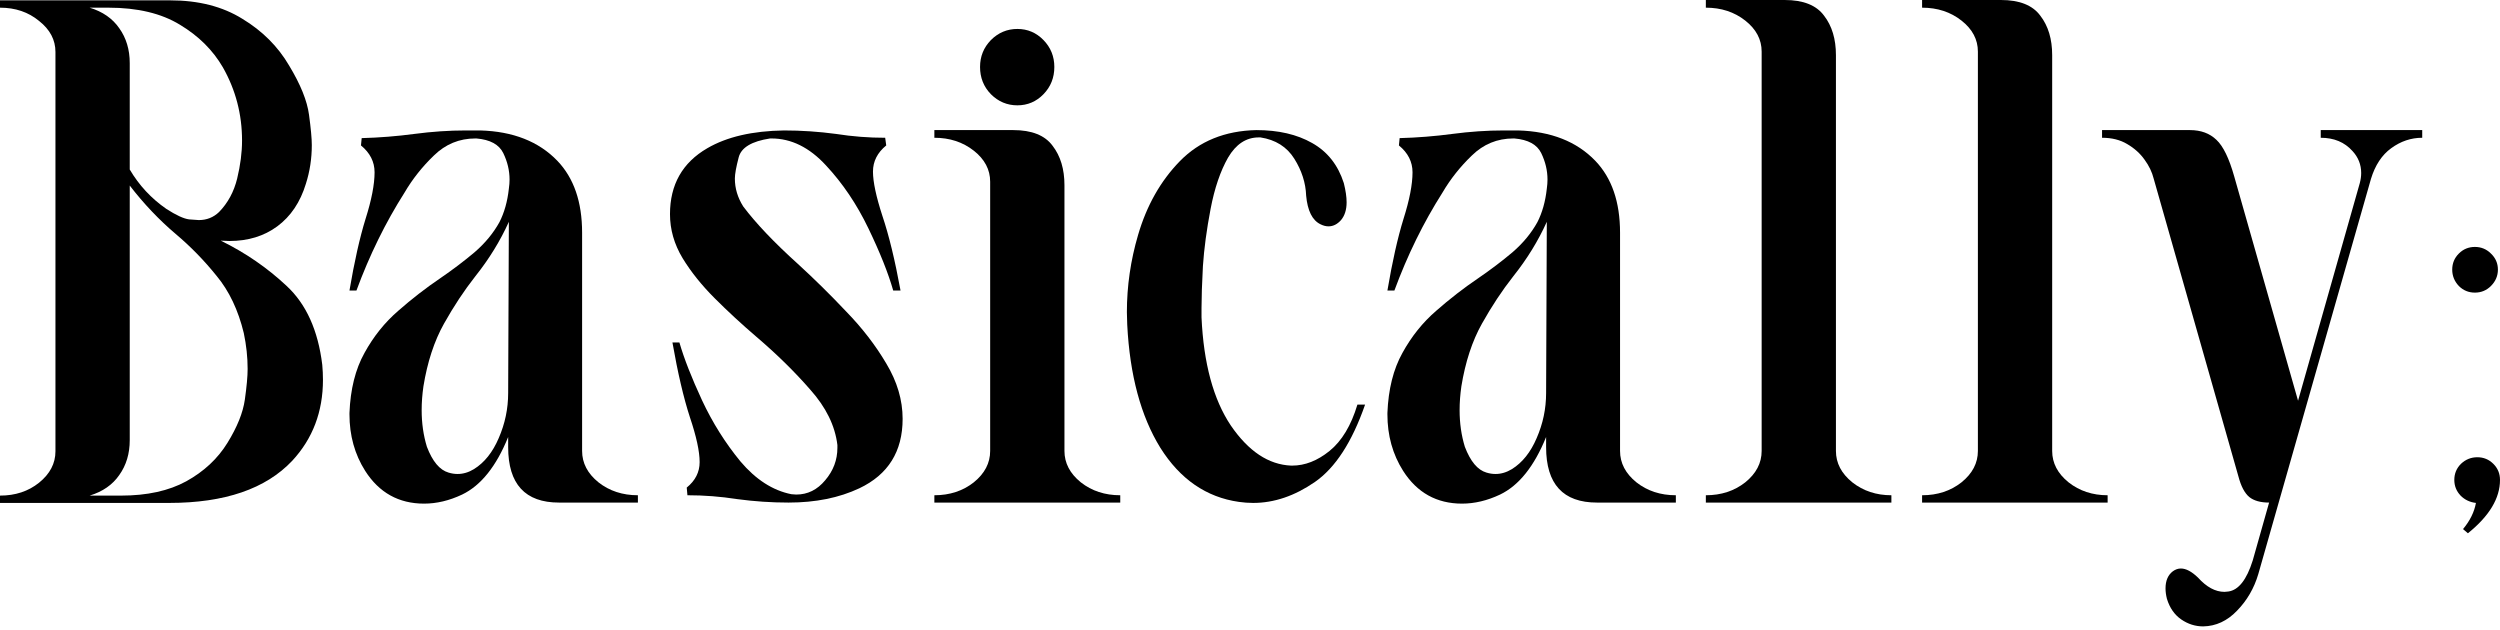
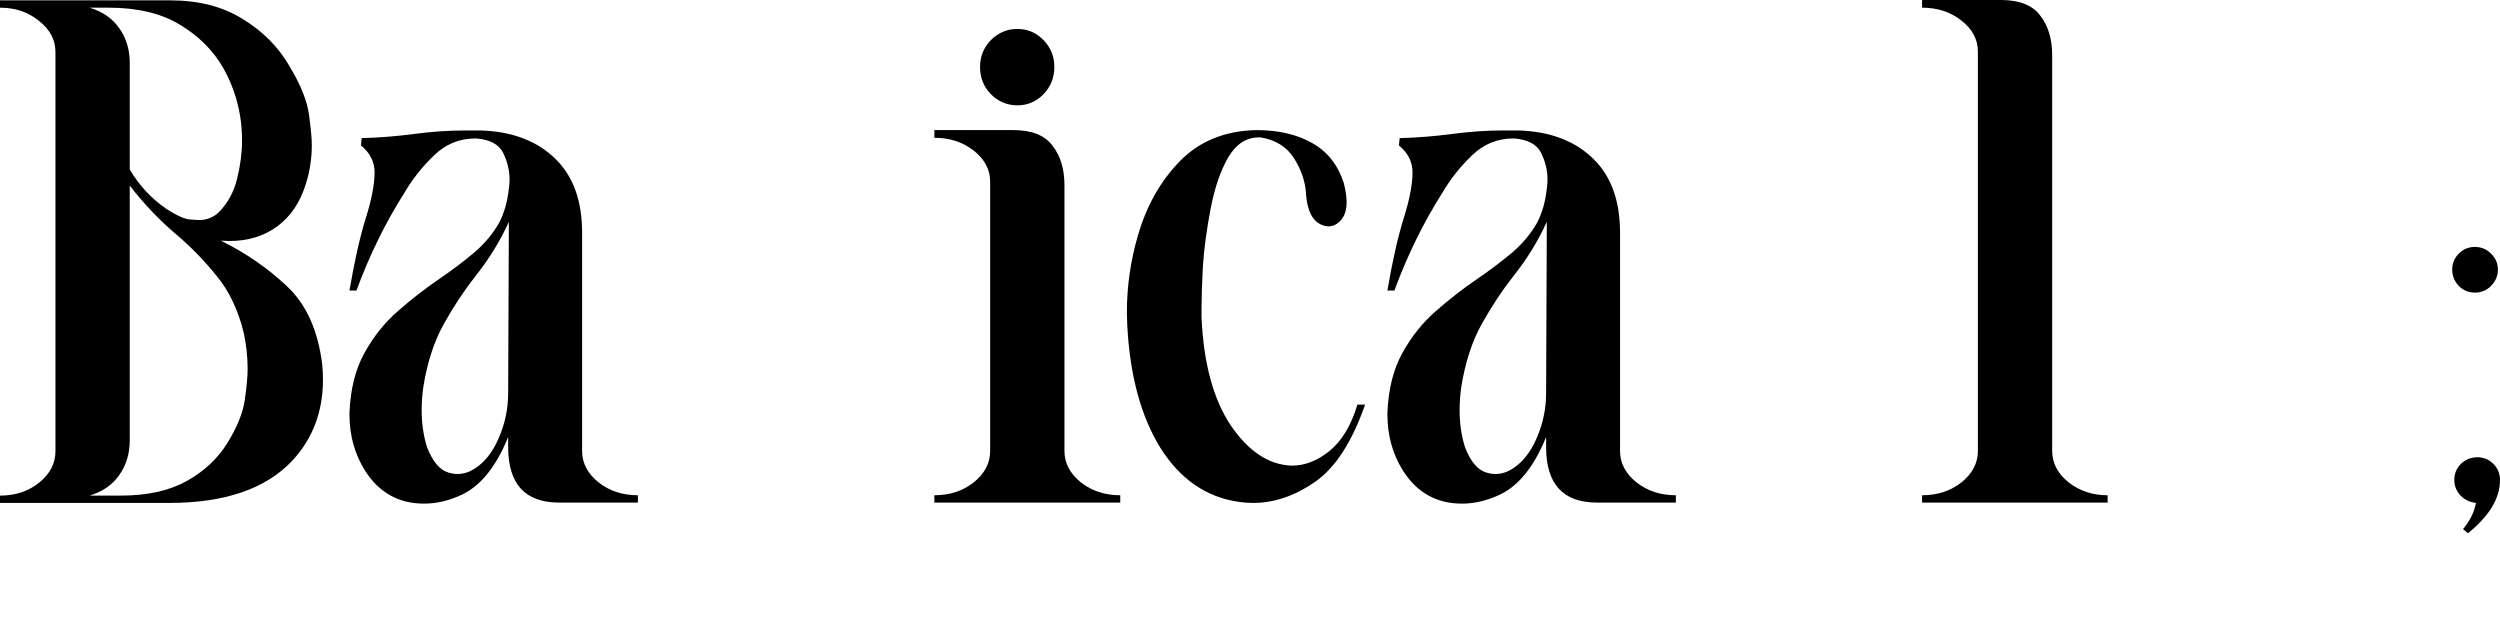
<svg xmlns="http://www.w3.org/2000/svg" width="385" height="97" viewBox="0 0 385 97" fill="none">
  <path d="M26.05 77.451H0V76.323C2.363 76.323 4.368 75.661 6.016 74.336C7.699 72.975 8.54 71.364 8.54 69.502V8.003C8.54 6.141 7.699 4.548 6.016 3.223C4.368 1.862 2.363 1.182 0 1.182V0.054H26.211C30.579 0.054 34.285 1.003 37.329 2.9C40.408 4.762 42.808 7.161 44.526 10.098C46.281 12.998 47.301 15.523 47.588 17.671C47.874 19.784 48.018 21.341 48.018 22.344C48.018 24.421 47.713 26.408 47.105 28.306C46.245 31.134 44.777 33.319 42.7 34.858C40.659 36.362 38.206 37.114 35.342 37.114L33.999 37.06C37.795 38.922 41.178 41.25 44.15 44.043C47.158 46.836 48.984 50.882 49.629 56.182C49.7 56.969 49.736 57.739 49.736 58.491C49.736 63.397 48.161 67.55 45.01 70.952C40.928 75.285 34.608 77.451 26.05 77.451ZM30.615 33.892C31.833 33.892 32.871 33.48 33.73 32.656C35.091 31.26 36.022 29.541 36.523 27.5C37.025 25.423 37.275 23.472 37.275 21.645C37.275 17.599 36.291 13.839 34.321 10.366C32.782 7.716 30.579 5.532 27.715 3.813C24.85 2.059 21.18 1.182 16.704 1.182H13.804C15.809 1.79 17.331 2.847 18.369 4.351C19.443 5.854 19.98 7.645 19.98 9.722V26.104C21.413 28.538 23.293 30.561 25.62 32.173C27.124 33.14 28.288 33.677 29.111 33.784C29.935 33.856 30.436 33.892 30.615 33.892ZM18.638 76.323C22.648 76.323 25.996 75.589 28.682 74.121C31.403 72.617 33.516 70.648 35.02 68.213C36.523 65.778 37.419 63.558 37.705 61.553C37.992 59.512 38.135 57.936 38.135 56.826C38.135 55 37.938 53.156 37.544 51.294C36.685 47.749 35.288 44.813 33.355 42.485C31.457 40.122 29.362 37.974 27.07 36.04C24.492 33.856 22.129 31.367 19.98 28.574V67.783C19.98 69.86 19.443 71.65 18.369 73.154C17.331 74.658 15.809 75.715 13.804 76.323H18.638Z" fill="black" />
  <path d="M70.469 72.993C71.328 72.993 72.17 72.743 72.993 72.241C74.605 71.239 75.876 69.645 76.807 67.461C77.773 65.241 78.257 62.931 78.257 60.532L78.364 34.16C77.039 37.096 75.321 39.889 73.208 42.539C71.489 44.723 69.878 47.158 68.374 49.844C66.87 52.529 65.814 55.752 65.205 59.512C65.026 60.765 64.936 61.982 64.936 63.164C64.936 65.169 65.205 67.049 65.742 68.804C66.602 71.06 67.712 72.384 69.072 72.778C69.538 72.921 70.003 72.993 70.469 72.993ZM65.312 77.559C61.41 77.559 58.384 75.876 56.235 72.51C54.624 69.967 53.818 67.067 53.818 63.809V63.594C53.962 59.941 54.731 56.862 56.128 54.355C57.524 51.813 59.261 49.647 61.338 47.856C63.415 46.03 65.563 44.365 67.783 42.861C69.717 41.536 71.489 40.194 73.101 38.833C74.712 37.437 75.983 35.897 76.914 34.214C77.666 32.746 78.149 31.027 78.364 29.058C78.436 28.556 78.472 28.091 78.472 27.661C78.472 26.265 78.149 24.904 77.505 23.579C76.86 22.254 75.482 21.502 73.369 21.323H73.208C70.737 21.323 68.607 22.201 66.816 23.955C65.026 25.674 63.522 27.572 62.305 29.648C59.368 34.268 56.898 39.298 54.893 44.741H53.818C54.57 40.301 55.394 36.631 56.289 33.73C57.22 30.794 57.685 28.395 57.685 26.533C57.685 24.922 56.987 23.543 55.591 22.398L55.698 21.27C58.42 21.198 61.123 20.983 63.809 20.625C66.53 20.267 69.162 20.088 71.704 20.088H73.96C79.009 20.231 82.966 21.789 85.83 24.761C88.372 27.41 89.644 31.099 89.644 35.825V69.448C89.644 71.31 90.485 72.921 92.168 74.282C93.851 75.607 95.874 76.269 98.237 76.269V77.397H86.099C80.871 77.397 78.257 74.551 78.257 68.857V67.3C76.431 71.811 74.067 74.766 71.167 76.162C69.198 77.093 67.246 77.559 65.312 77.559Z" fill="black" />
-   <path d="M121.44 77.397C118.791 77.397 116.141 77.218 113.491 76.86C110.985 76.466 108.442 76.269 105.864 76.269L105.757 75.088C107.082 74.014 107.744 72.707 107.744 71.167C107.744 69.52 107.243 67.21 106.24 64.238C105.273 61.266 104.378 57.435 103.555 52.744H104.629C105.345 55.215 106.509 58.187 108.12 61.66C109.731 65.098 111.701 68.231 114.028 71.06C116.392 73.853 119.006 75.535 121.87 76.108L122.622 76.162C124.377 76.162 125.863 75.428 127.08 73.96C128.333 72.492 128.96 70.827 128.96 68.965V68.535C128.602 65.563 127.205 62.717 124.771 59.995C122.371 57.238 119.596 54.517 116.445 51.831C114.189 49.898 112.059 47.928 110.054 45.923C108.049 43.918 106.401 41.859 105.112 39.746C103.823 37.598 103.179 35.342 103.179 32.978C103.179 28.431 105.094 25.047 108.926 22.827C111.934 21.073 115.872 20.16 120.742 20.088C123.392 20.088 126.06 20.267 128.745 20.625C131.252 21.019 133.776 21.216 136.318 21.216L136.479 22.398C135.119 23.508 134.438 24.85 134.438 26.426C134.438 28.001 134.922 30.275 135.889 33.247C136.891 36.219 137.822 40.05 138.682 44.741H137.554C136.802 42.092 135.531 38.905 133.74 35.181C131.95 31.457 129.766 28.216 127.188 25.459C124.645 22.702 121.852 21.323 118.809 21.323H118.594C115.765 21.753 114.154 22.72 113.76 24.224C113.366 25.727 113.169 26.82 113.169 27.5C113.169 29.004 113.599 30.436 114.458 31.797C116.427 34.411 119.238 37.365 122.891 40.659C125.397 42.951 127.868 45.386 130.303 47.964C132.773 50.506 134.832 53.174 136.479 55.967C138.162 58.76 139.004 61.606 139.004 64.507C139.004 69.52 136.784 73.083 132.344 75.195C129.229 76.663 125.594 77.397 121.44 77.397Z" fill="black" />
  <path d="M172.52 77.397H143.892V76.269C146.255 76.269 148.278 75.607 149.961 74.282C151.644 72.921 152.485 71.31 152.485 69.448V27.983C152.485 26.121 151.644 24.528 149.961 23.203C148.278 21.878 146.255 21.216 143.892 21.216V20.034H156.03C158.895 20.034 160.918 20.84 162.1 22.451C163.317 24.027 163.926 26.05 163.926 28.52V69.448C163.926 71.31 164.767 72.921 166.45 74.282C168.133 75.607 170.156 76.269 172.52 76.269V77.397ZM156.675 16.221C155.099 16.221 153.739 15.648 152.593 14.502C151.483 13.356 150.928 11.96 150.928 10.312C150.928 8.701 151.483 7.323 152.593 6.177C153.739 5.031 155.099 4.458 156.675 4.458C158.25 4.458 159.593 5.031 160.703 6.177C161.813 7.323 162.368 8.701 162.368 10.312C162.368 11.96 161.813 13.356 160.703 14.502C159.593 15.648 158.25 16.221 156.675 16.221Z" fill="black" />
  <path d="M192.983 77.451C192.267 77.451 191.533 77.397 190.781 77.29C185.768 76.574 181.74 73.799 178.696 68.965C175.688 64.095 173.988 57.775 173.594 50.005L173.54 48.071C173.54 44.061 174.113 40.104 175.259 36.201C176.584 31.654 178.732 27.858 181.704 24.814C184.712 21.735 188.633 20.142 193.467 20.034C196.868 20.034 199.733 20.697 202.061 22.021C204.424 23.346 206.053 25.405 206.948 28.198C207.235 29.344 207.378 30.329 207.378 31.152C207.378 32.298 207.091 33.211 206.519 33.892C205.946 34.536 205.301 34.858 204.585 34.858C204.191 34.858 203.779 34.751 203.35 34.536C202.096 33.927 201.362 32.459 201.147 30.132C201.076 28.162 200.467 26.265 199.321 24.439C198.175 22.612 196.439 21.52 194.111 21.162H193.843C191.909 21.162 190.334 22.201 189.116 24.277C187.935 26.354 187.039 28.986 186.431 32.173C185.822 35.36 185.428 38.296 185.249 40.981C185.106 43.667 185.034 45.815 185.034 47.427V48.877C185.356 55.967 186.86 61.517 189.546 65.527C192.267 69.502 195.365 71.561 198.838 71.704H198.999C200.968 71.704 202.884 70.952 204.746 69.448C206.644 67.909 208.076 65.527 209.043 62.305H210.225C208.219 68.07 205.641 72.044 202.49 74.228C199.375 76.377 196.206 77.451 192.983 77.451Z" fill="black" />
  <path d="M230.312 72.993C231.172 72.993 232.013 72.743 232.837 72.241C234.448 71.239 235.719 69.645 236.65 67.461C237.617 65.241 238.101 62.931 238.101 60.532L238.208 34.16C236.883 37.096 235.164 39.889 233.052 42.539C231.333 44.723 229.722 47.158 228.218 49.844C226.714 52.529 225.658 55.752 225.049 59.512C224.87 60.765 224.78 61.982 224.78 63.164C224.78 65.169 225.049 67.049 225.586 68.804C226.445 71.06 227.555 72.384 228.916 72.778C229.382 72.921 229.847 72.993 230.312 72.993ZM225.156 77.559C221.253 77.559 218.228 75.876 216.079 72.51C214.468 69.967 213.662 67.067 213.662 63.809V63.594C213.805 59.941 214.575 56.862 215.972 54.355C217.368 51.813 219.105 49.647 221.182 47.856C223.258 46.03 225.407 44.365 227.627 42.861C229.561 41.536 231.333 40.194 232.944 38.833C234.556 37.437 235.827 35.897 236.758 34.214C237.51 32.746 237.993 31.027 238.208 29.058C238.28 28.556 238.315 28.091 238.315 27.661C238.315 26.265 237.993 24.904 237.349 23.579C236.704 22.254 235.326 21.502 233.213 21.323H233.052C230.581 21.323 228.451 22.201 226.66 23.955C224.87 25.674 223.366 27.572 222.148 29.648C219.212 34.268 216.742 39.298 214.736 44.741H213.662C214.414 40.301 215.238 36.631 216.133 33.73C217.064 30.794 217.529 28.395 217.529 26.533C217.529 24.922 216.831 23.543 215.435 22.398L215.542 21.27C218.263 21.198 220.967 20.983 223.652 20.625C226.374 20.267 229.006 20.088 231.548 20.088H233.804C238.853 20.231 242.809 21.789 245.674 24.761C248.216 27.41 249.487 31.099 249.487 35.825V69.448C249.487 71.31 250.329 72.921 252.012 74.282C253.695 75.607 255.718 76.269 258.081 76.269V77.397H245.942C240.715 77.397 238.101 74.551 238.101 68.857V67.3C236.274 71.811 233.911 74.766 231.011 76.162C229.041 77.093 227.09 77.559 225.156 77.559Z" fill="black" />
-   <path d="M291.274 77.397H262.7V76.269C265.063 76.269 267.087 75.607 268.77 74.282C270.452 72.921 271.294 71.31 271.294 69.448V7.949C271.294 6.087 270.452 4.494 268.77 3.169C267.087 1.844 265.063 1.182 262.7 1.182V0H274.839C277.703 0 279.727 0.806 280.908 2.417C282.126 3.993 282.734 6.016 282.734 8.486V69.448C282.734 71.31 283.576 72.921 285.259 74.282C286.942 75.607 288.947 76.269 291.274 76.269V77.397Z" fill="black" />
  <path d="M324.575 77.397H296.001V76.269C298.364 76.269 300.387 75.607 302.07 74.282C303.753 72.921 304.595 71.31 304.595 69.448V7.949C304.595 6.087 303.753 4.494 302.07 3.169C300.387 1.844 298.364 1.182 296.001 1.182V0H308.14C311.004 0 313.027 0.806 314.209 2.417C315.426 3.993 316.035 6.016 316.035 8.486V69.448C316.035 71.31 316.877 72.921 318.56 74.282C320.243 75.607 322.248 76.269 324.575 76.269V77.397Z" fill="black" />
-   <path d="M339.292 96.465C338.075 96.465 336.947 96.107 335.908 95.391C334.87 94.674 334.136 93.618 333.706 92.222C333.563 91.649 333.491 91.112 333.491 90.61C333.491 89.429 333.867 88.551 334.619 87.978C335.013 87.692 335.425 87.549 335.854 87.549C336.642 87.549 337.52 88.014 338.486 88.945C339.811 90.413 341.172 91.147 342.568 91.147L343.159 91.094C344.735 90.879 345.988 89.285 346.919 86.314L349.443 77.397C348.118 77.397 347.098 77.111 346.382 76.538C345.666 75.929 345.111 74.873 344.717 73.369L331.665 27.5C331.414 26.497 330.949 25.531 330.269 24.6C329.588 23.633 328.693 22.827 327.583 22.183C326.509 21.538 325.22 21.216 323.716 21.216V20.034H337.251C338.934 20.034 340.295 20.535 341.333 21.538C342.371 22.505 343.285 24.385 344.072 27.178L353.901 61.714L363.408 28.198C363.551 27.661 363.623 27.142 363.623 26.641C363.623 25.352 363.175 24.224 362.28 23.257C361.063 21.896 359.434 21.216 357.393 21.216V20.034H373.022V21.216C371.304 21.216 369.71 21.753 368.242 22.827C366.81 23.866 365.771 25.441 365.127 27.554L347.778 88.408C347.134 90.592 346.042 92.472 344.502 94.048C342.998 95.623 341.261 96.429 339.292 96.465Z" fill="black" />
  <path d="M381.133 45.063C380.166 45.063 379.342 44.723 378.662 44.043C377.982 43.327 377.642 42.485 377.642 41.519C377.642 40.552 377.982 39.728 378.662 39.048C379.342 38.367 380.166 38.027 381.133 38.027C382.1 38.027 382.923 38.367 383.604 39.048C384.32 39.728 384.678 40.552 384.678 41.519C384.678 42.485 384.32 43.327 383.604 44.043C382.923 44.723 382.1 45.063 381.133 45.063ZM380.059 82.124L379.307 81.48C380.381 80.19 381.043 78.848 381.294 77.451C380.363 77.344 379.575 76.968 378.931 76.323C378.286 75.643 377.964 74.837 377.964 73.906C377.964 72.939 378.304 72.116 378.984 71.436C379.701 70.755 380.542 70.415 381.509 70.415C382.476 70.415 383.299 70.755 383.979 71.436C384.66 72.116 385 72.939 385 73.906C385 76.735 383.353 79.474 380.059 82.124Z" fill="black" />
</svg>